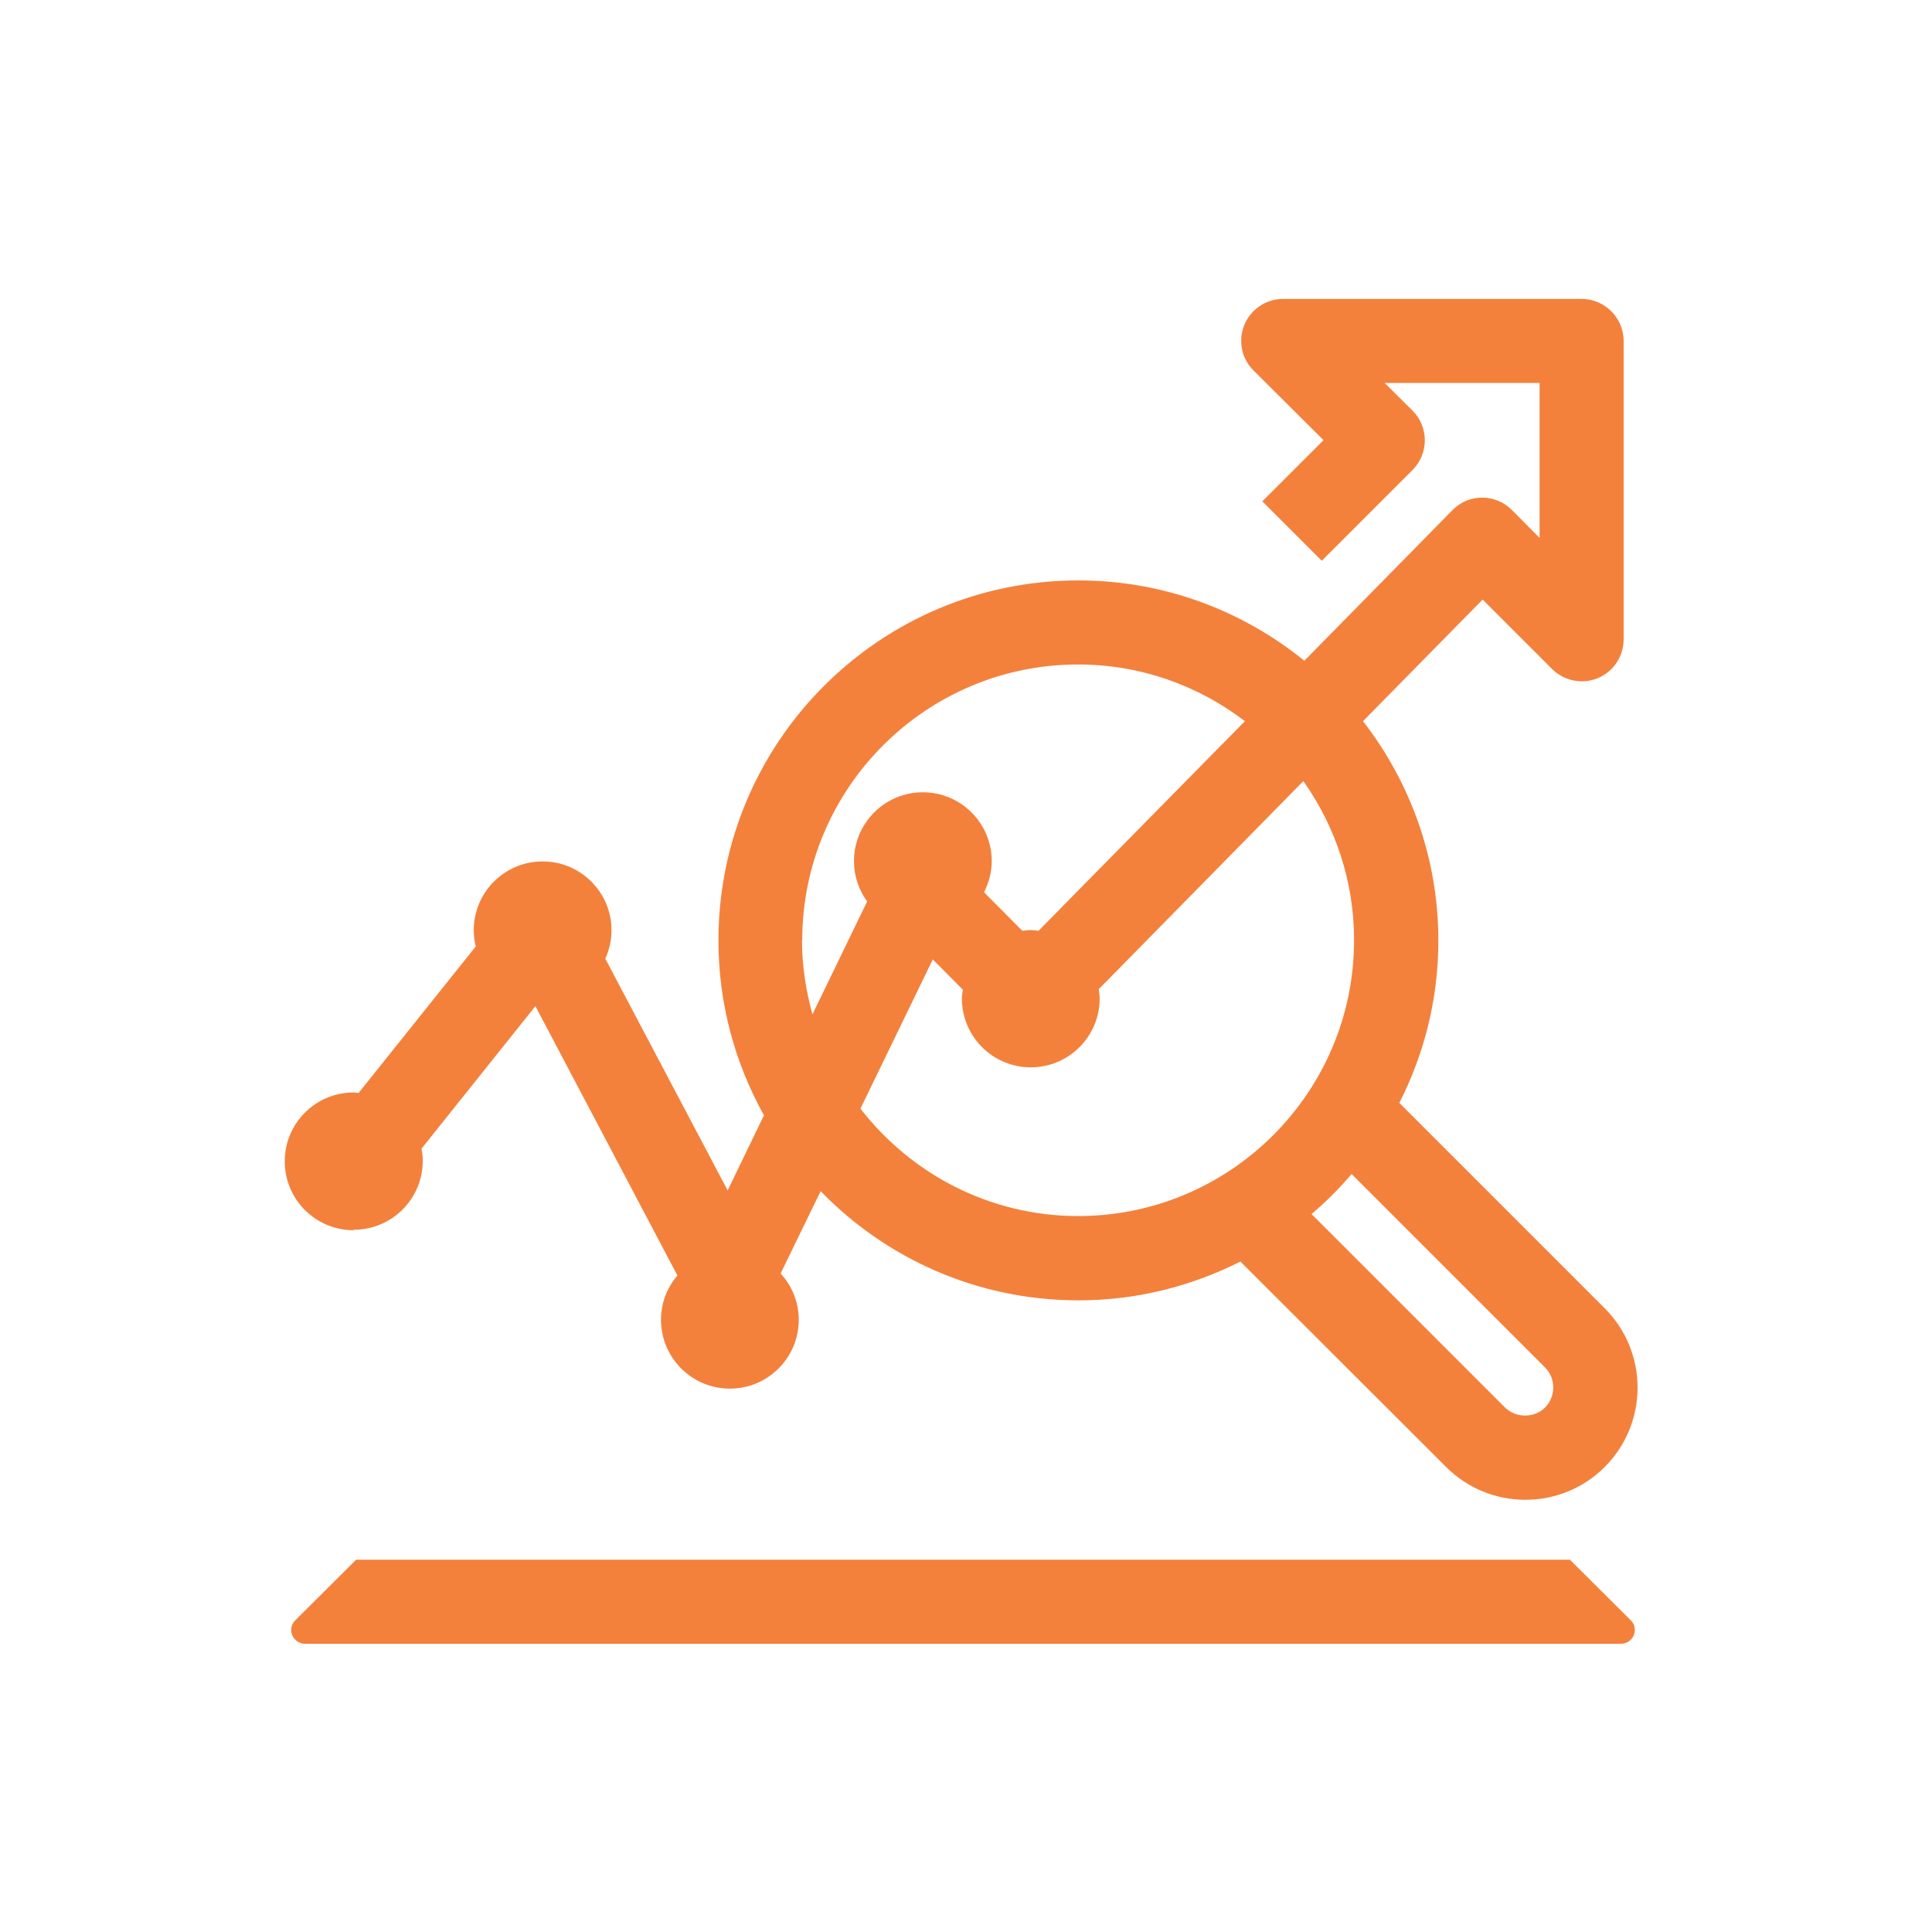
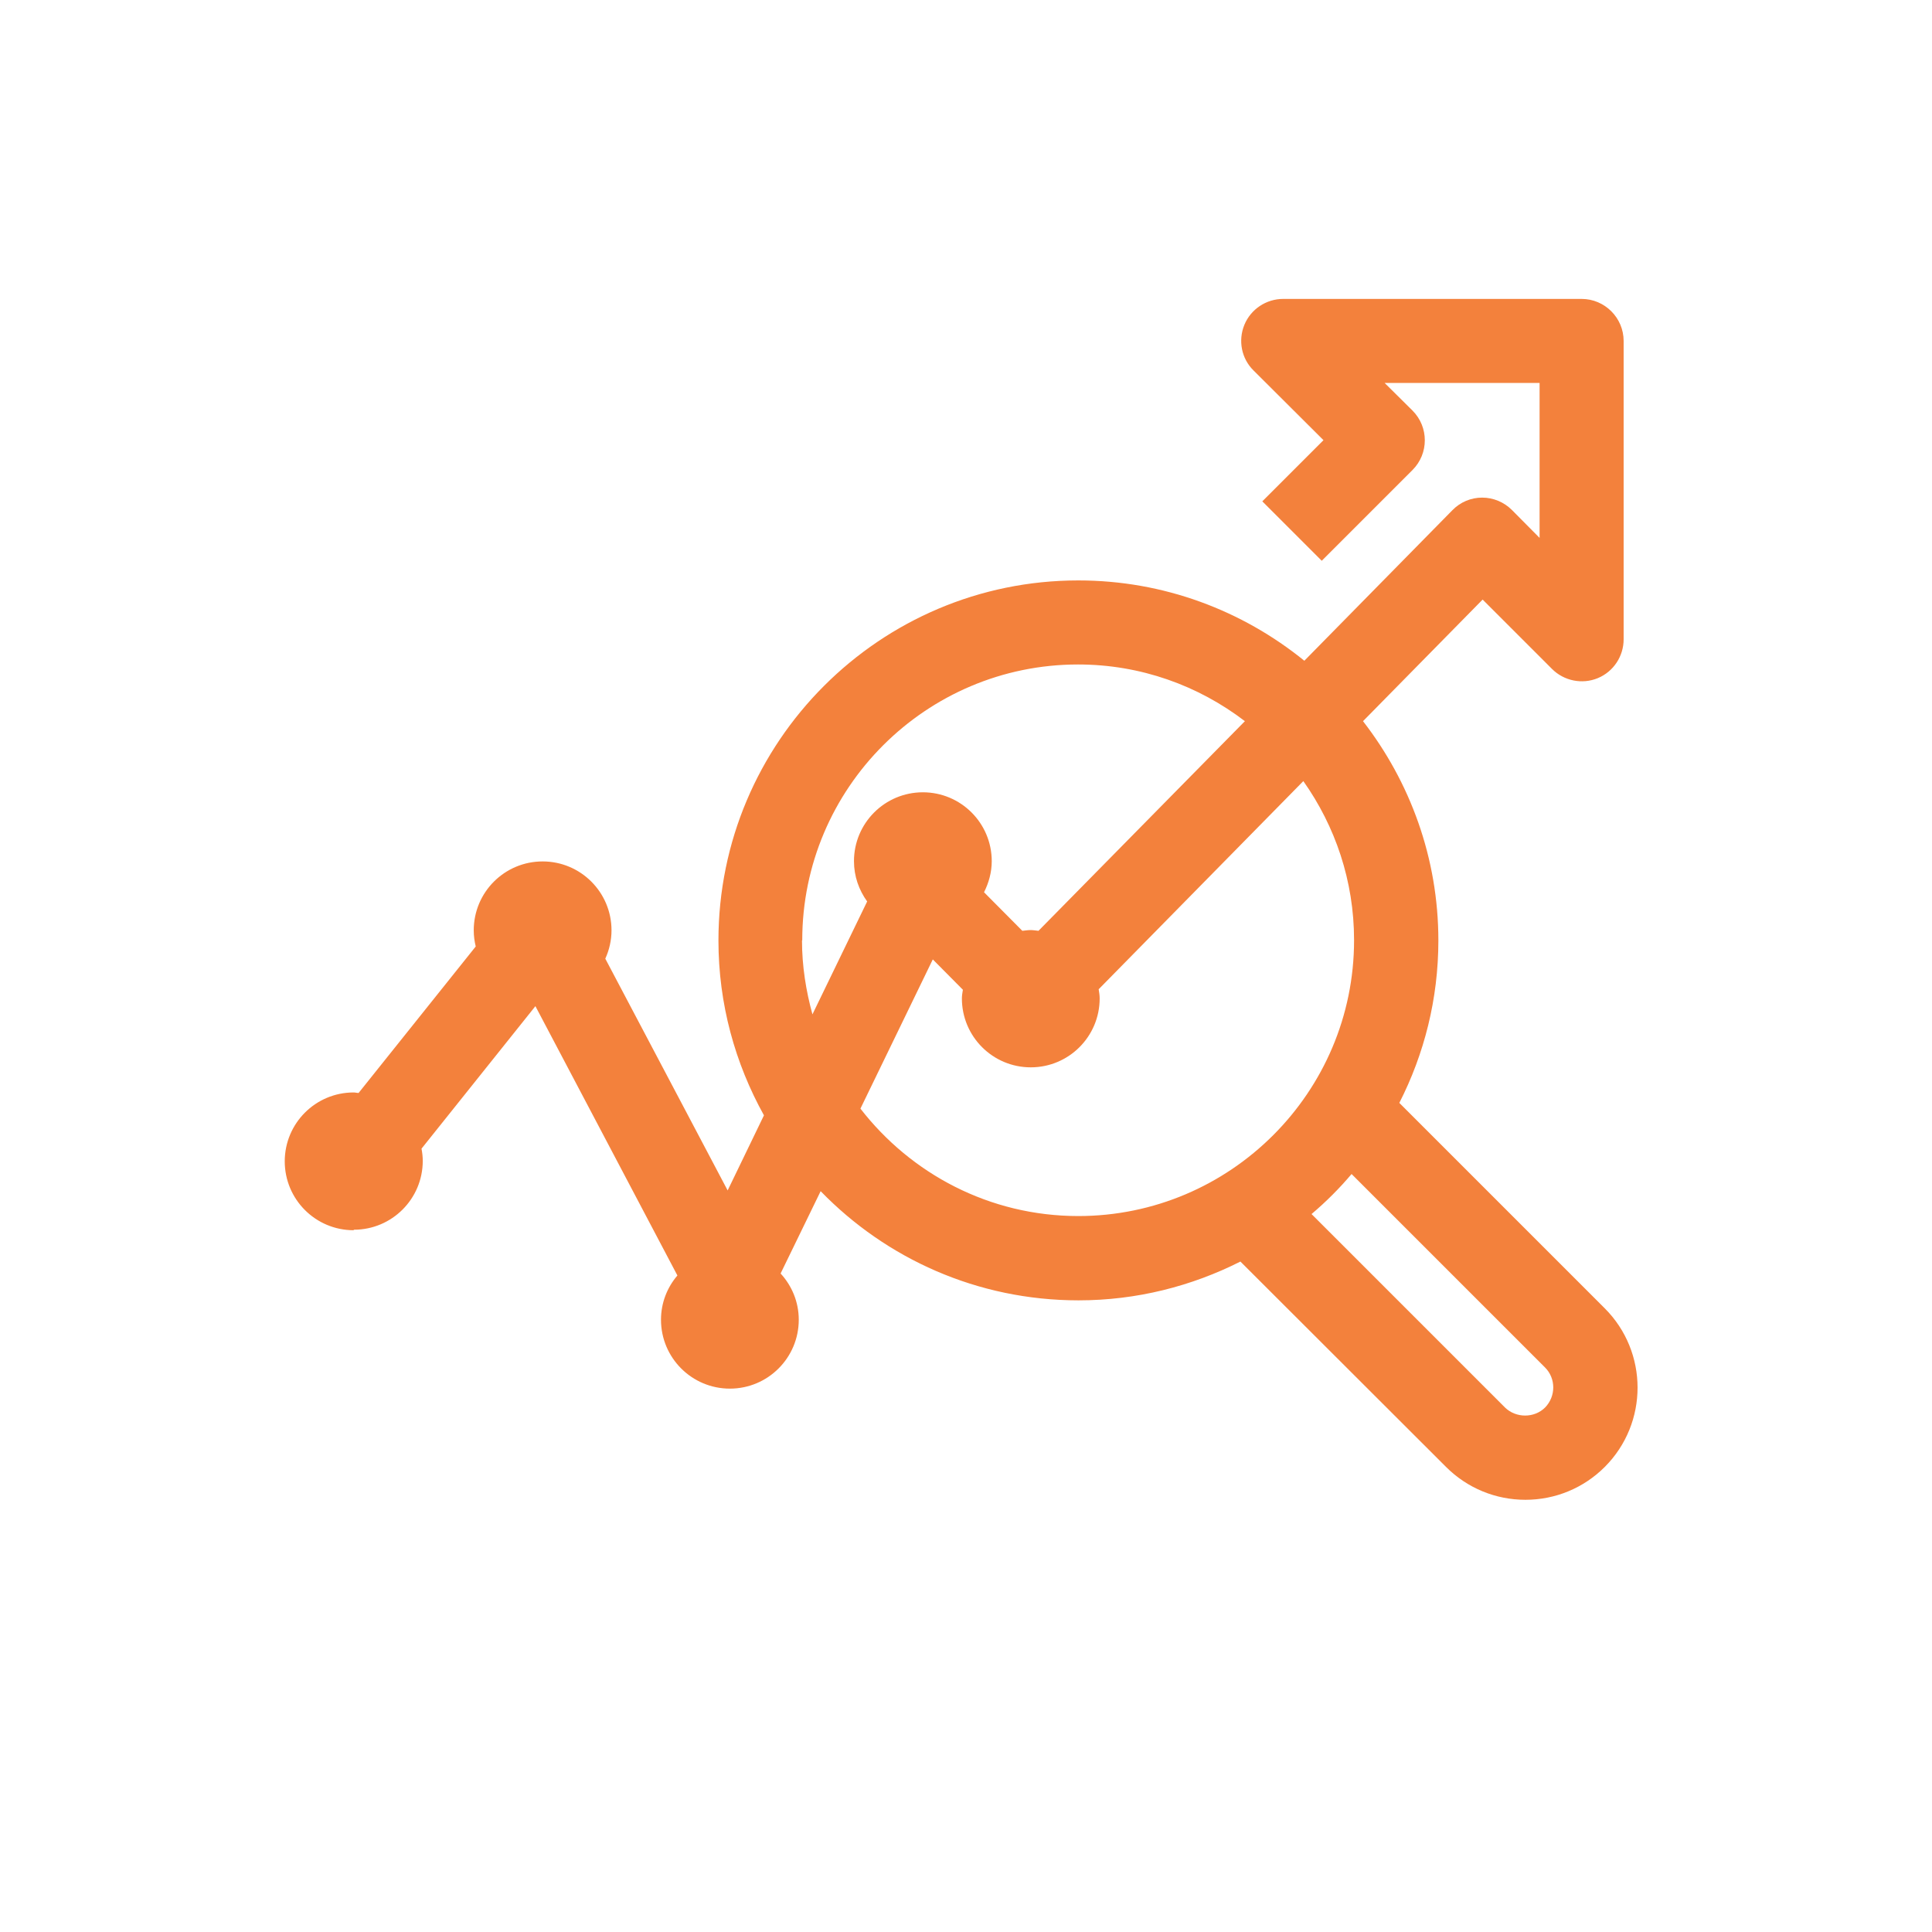
<svg xmlns="http://www.w3.org/2000/svg" id="Iconos" width="77.69" height="77.69" viewBox="0 0 77.69 77.69">
  <defs>
    <style>
      .cls-1 {
        fill: #f3813c;
        stroke-width: 0px;
      }
    </style>
  </defs>
-   <path class="cls-1" d="m63.13,62.72h-1.51s-45.7,0-45.7,0h0s-1.6,0-1.6,0l-2.45,2.44c-.1.1-.16.23-.16.38,0,.31.25.56.56.56h3.65s45.7,0,45.7,0h0s3.56,0,3.56,0c.31,0,.56-.25.56-.56,0-.15-.06-.28-.16-.38l-2.45-2.44Z" />
  <path class="cls-1" d="m14.23,49.45c1.53,0,2.77-1.24,2.77-2.77,0-.17-.02-.33-.05-.49l4.58-5.73,5.71,10.83c-.41.48-.66,1.1-.66,1.78,0,1.53,1.24,2.77,2.77,2.77s2.77-1.24,2.77-2.77c0-.72-.28-1.37-.73-1.86l1.61-3.31c2.63,2.71,6.3,4.39,10.37,4.39,2.34,0,4.55-.57,6.51-1.56l8.27,8.26c.85.85,1.99,1.32,3.19,1.32s2.34-.47,3.19-1.32c1.76-1.76,1.76-4.62,0-6.38l-8.26-8.26c1-1.96,1.57-4.18,1.57-6.53,0-3.32-1.14-6.38-3.03-8.82l4.81-4.89,2.79,2.79c.48.48,1.21.63,1.84.37.63-.26,1.04-.88,1.04-1.56v-12c0-.93-.76-1.69-1.69-1.69h-12c-.68,0-1.3.41-1.56,1.04-.26.63-.12,1.36.37,1.84l2.81,2.8-2.46,2.46,2.39,2.39,3.65-3.65c.66-.66.66-1.73,0-2.39l-1.12-1.11h6.23v6.23l-1.11-1.12c-.32-.32-.75-.5-1.2-.5h0c-.45,0-.88.18-1.2.51l-5.95,6.05c-2.49-2.02-5.65-3.23-9.09-3.23-7.98,0-14.47,6.49-14.47,14.48,0,2.55.67,4.94,1.83,7.03l-1.46,3.02-4.92-9.32c.16-.35.25-.74.25-1.14,0-1.53-1.24-2.77-2.77-2.77s-2.77,1.24-2.77,2.77c0,.23.03.44.08.65l-4.71,5.89c-.07,0-.13-.02-.2-.02-1.53,0-2.77,1.24-2.77,2.77s1.24,2.77,2.77,2.77Zm47.9,5.54c.44.44.44,1.16,0,1.61-.43.43-1.17.43-1.61,0l-7.78-7.78c.58-.49,1.12-1.03,1.61-1.61l7.78,7.78Zm-7.68-17.18c0,6.12-4.98,11.09-11.09,11.09-3.57,0-6.73-1.7-8.76-4.32l2.91-6,1.21,1.22c-.02.12-.04.23-.04.35,0,1.53,1.24,2.77,2.77,2.77s2.77-1.24,2.77-2.77c0-.13-.02-.25-.04-.37l8.23-8.37c1.28,1.81,2.04,4.01,2.04,6.39Zm-22.19,0c0-6.12,4.98-11.09,11.09-11.09,2.52,0,4.84.85,6.71,2.28l-8.3,8.43c-.11-.01-.21-.03-.32-.03s-.22.02-.33.03l-1.54-1.55c.19-.38.31-.8.31-1.25,0-1.53-1.24-2.77-2.77-2.77s-2.77,1.24-2.77,2.77c0,.61.2,1.16.53,1.62l-2.2,4.54c-.26-.95-.42-1.94-.42-2.97Z" />
</svg>